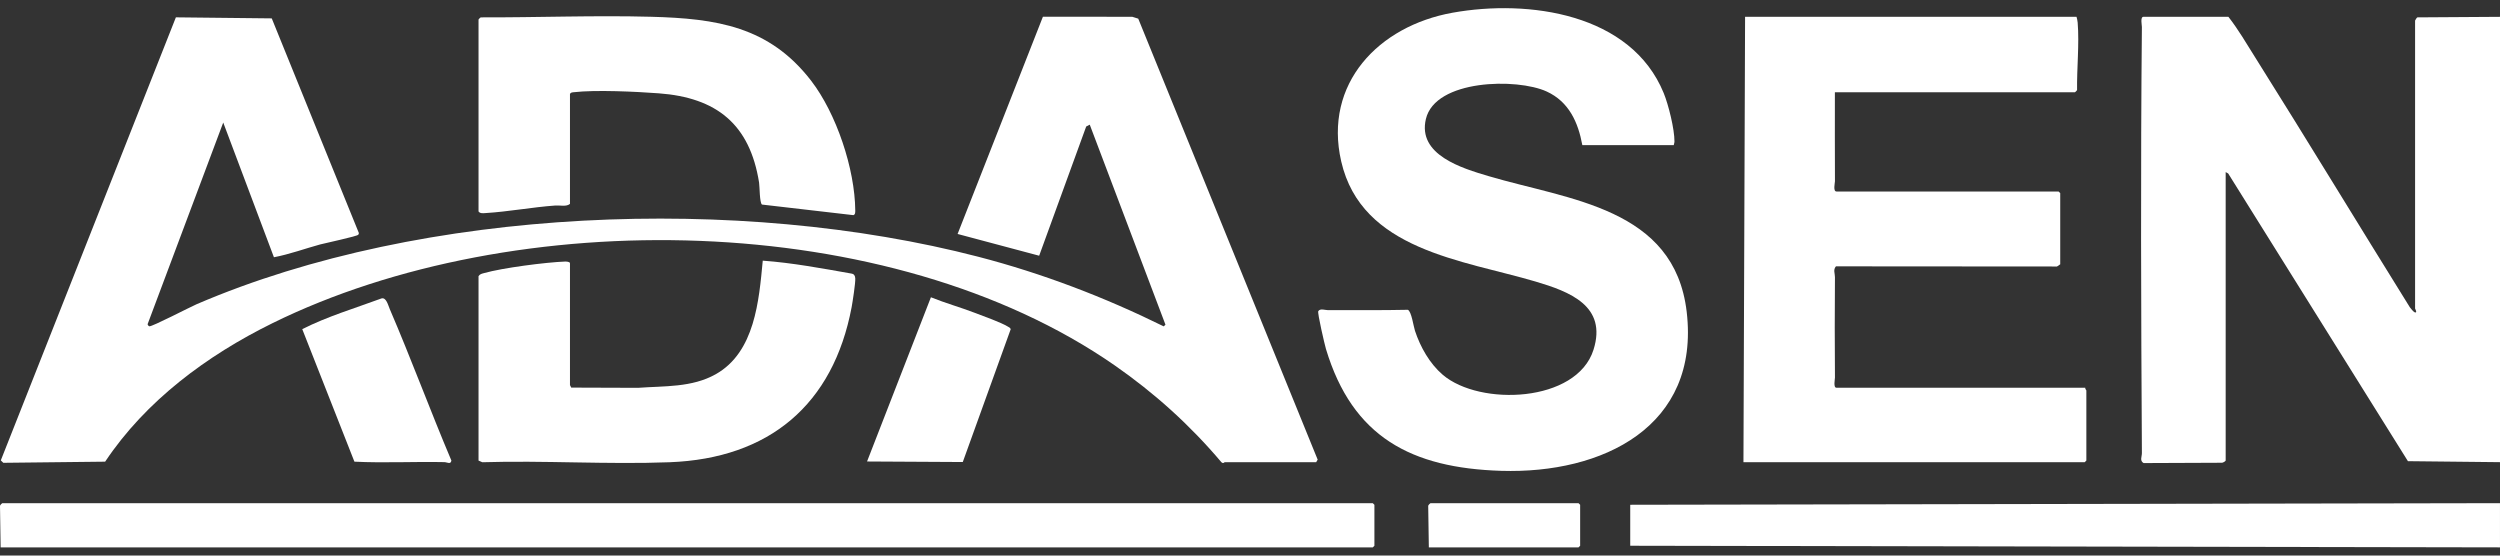
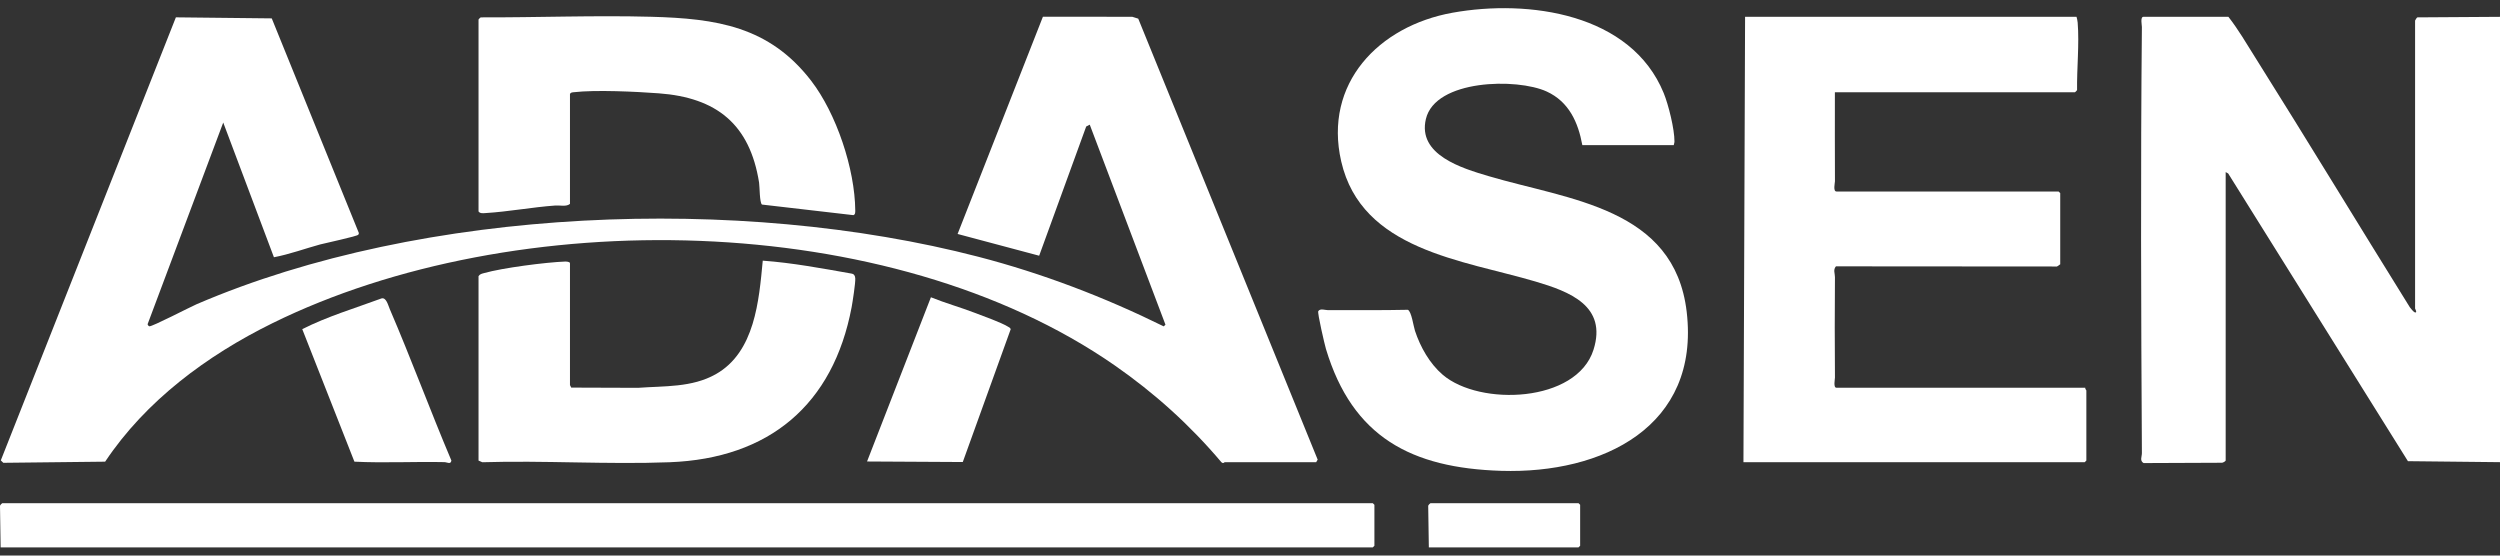
<svg xmlns="http://www.w3.org/2000/svg" width="153" height="34" viewBox="0 0 153 34" fill="none">
  <rect x="0" y="0" width="153" height="34" fill="#333333" stroke="none" />
  <path d="M152.999 28.285L147.365 28.224L136.364 10.616L136.211 10.532V28.186C136.211 28.219 136.046 28.326 135.98 28.32L131.187 28.34C130.936 28.189 131.086 27.954 131.084 27.727C131.033 19.041 131.002 10.337 131.084 1.652C131.086 1.543 130.971 1.028 131.181 1.028H136.378C136.984 1.804 137.487 2.668 138.011 3.502C141.202 8.58 144.314 13.71 147.481 18.803C147.531 18.874 147.71 19.085 147.771 19.11C147.975 19.193 147.803 18.893 147.803 18.88V1.26C147.803 1.242 147.907 1.08 147.937 1.063L153 1.03V28.286L152.999 28.285Z" fill="white" />
-   <path d="M152.999 30.794V33.499L99.77 33.4V30.892L152.999 30.794Z" fill="white" />
  <path d="M74.954 28.285C74.936 28.285 74.893 28.346 74.831 28.339L74.753 28.292C72.839 26.025 70.658 24.055 68.213 22.357C54.436 12.794 31.51 12.472 16.671 19.781C12.665 21.754 8.92 24.528 6.435 28.254L0.203 28.324L0.049 28.176L10.764 1.061L16.631 1.125L21.962 14.26C21.963 14.299 21.95 14.332 21.928 14.364C21.86 14.463 19.905 14.875 19.597 14.959C18.652 15.217 17.73 15.56 16.764 15.744L13.662 7.499L9.042 19.817C9.012 19.872 9.101 19.961 9.136 19.97C9.292 20.008 11.646 18.784 12.031 18.619C25.931 12.641 45.288 11.929 59.866 15.712C63.795 16.732 67.594 18.185 71.221 19.974L71.326 19.87L66.693 7.63L66.475 7.743L63.597 15.65L58.605 14.319L63.826 1.024L69.294 1.027L69.661 1.142L80.642 28.131L80.55 28.285C78.684 28.279 76.819 28.294 74.954 28.285Z" fill="white" />
  <path d="M127.084 1.029C127.115 1.15 127.144 1.262 127.154 1.389C127.259 2.702 127.098 4.194 127.117 5.515C127.102 5.547 126.996 5.648 126.985 5.648H112.295C112.295 7.46 112.289 9.281 112.299 11.096C112.299 11.191 112.169 11.72 112.395 11.72H125.986L126.086 11.819V16.175L125.889 16.31L112.36 16.3C112.176 16.514 112.3 16.727 112.299 16.964C112.286 19.011 112.279 21.061 112.299 23.107C112.3 23.216 112.185 23.731 112.395 23.731H127.618C127.597 23.796 127.685 23.874 127.685 23.896V28.186L127.585 28.285H106.699L106.799 1.028H127.085L127.084 1.029Z" fill="white" />
  <path d="M102.435 8.883H96.839C96.583 7.485 96.02 6.226 94.656 5.6C92.837 4.766 87.839 4.854 87.264 7.284C86.744 9.48 89.472 10.296 91.095 10.777C96.021 12.238 102.479 12.705 103.226 19.086C104.049 26.118 98.066 29.009 91.872 28.815C86.377 28.643 82.772 26.755 81.148 21.356C81.071 21.098 80.616 19.146 80.678 19.044C80.794 18.855 81.1 18.983 81.279 18.982C82.906 18.974 84.536 18.996 86.16 18.959C86.385 19.063 86.502 19.957 86.597 20.247C86.924 21.235 87.496 22.254 88.297 22.937C90.567 24.874 96.495 24.648 97.522 21.406C98.372 18.723 96.061 17.848 93.973 17.23C89.515 15.912 83.325 15.314 82.081 9.872C80.992 5.111 84.375 1.59 88.892 0.779C93.549 -0.057 99.823 0.819 101.819 5.697C102.112 6.413 102.483 7.911 102.477 8.664C102.477 8.742 102.442 8.806 102.434 8.881L102.435 8.883Z" fill="white" />
  <path d="M0.039 33.499L0 30.956C0.007 30.907 0.123 30.794 0.139 30.794H84.014L84.114 30.893V33.401L84.014 33.5H0.039V33.499Z" fill="white" />
  <path d="M34.882 23.567C34.888 23.602 34.947 23.67 34.959 23.721L39.048 23.735C40.658 23.615 42.342 23.725 43.804 22.902C46.201 21.551 46.449 18.395 46.681 15.952C48.505 16.086 50.302 16.423 52.098 16.741C52.272 16.767 52.33 16.868 52.342 17.034C52.362 17.297 52.18 18.478 52.12 18.799C50.993 24.766 47.074 28.057 40.981 28.289C37.193 28.434 33.313 28.172 29.516 28.289L29.286 28.187V16.901C29.373 16.768 29.488 16.752 29.628 16.712C30.764 16.392 33.387 16.053 34.585 16.007C34.668 16.004 34.882 16.02 34.882 16.109V23.567Z" fill="white" />
  <path d="M29.286 1.194C29.292 1.172 29.389 1.077 29.42 1.063C32.881 1.074 36.383 0.933 39.848 1.026C43.846 1.134 47.066 1.611 49.632 4.928C51.191 6.944 52.32 10.343 52.342 12.876C52.342 12.976 52.352 13.128 52.226 13.167L46.633 12.519C46.482 12.402 46.496 11.432 46.456 11.176C45.889 7.6 43.854 5.972 40.314 5.711C38.919 5.608 36.459 5.488 35.111 5.644C35.015 5.656 34.94 5.652 34.882 5.747V12.478C34.662 12.664 34.276 12.557 33.983 12.578C32.575 12.679 31.108 12.956 29.718 13.04C29.565 13.049 29.385 13.078 29.286 12.941V1.194Z" fill="white" />
  <path d="M23.34 18.266C23.638 18.174 23.753 18.683 23.854 18.916C25.171 21.977 26.327 25.12 27.625 28.186C27.58 28.447 27.378 28.286 27.19 28.282C25.359 28.243 23.513 28.344 21.69 28.254L18.498 20.144C20.044 19.361 21.716 18.867 23.34 18.266Z" fill="white" />
  <path d="M58.922 28.276L53.063 28.243L56.972 18.193C57.854 18.55 58.774 18.806 59.662 19.147C60.188 19.349 61.241 19.721 61.679 19.986C61.75 20.029 61.832 20.057 61.855 20.148L58.922 28.277V28.276Z" fill="white" />
  <path d="M87.445 33.499L87.406 30.956C87.413 30.907 87.529 30.794 87.545 30.794H96.605L96.705 30.893V33.401L96.605 33.5H87.445V33.499Z" fill="white" />
</svg>